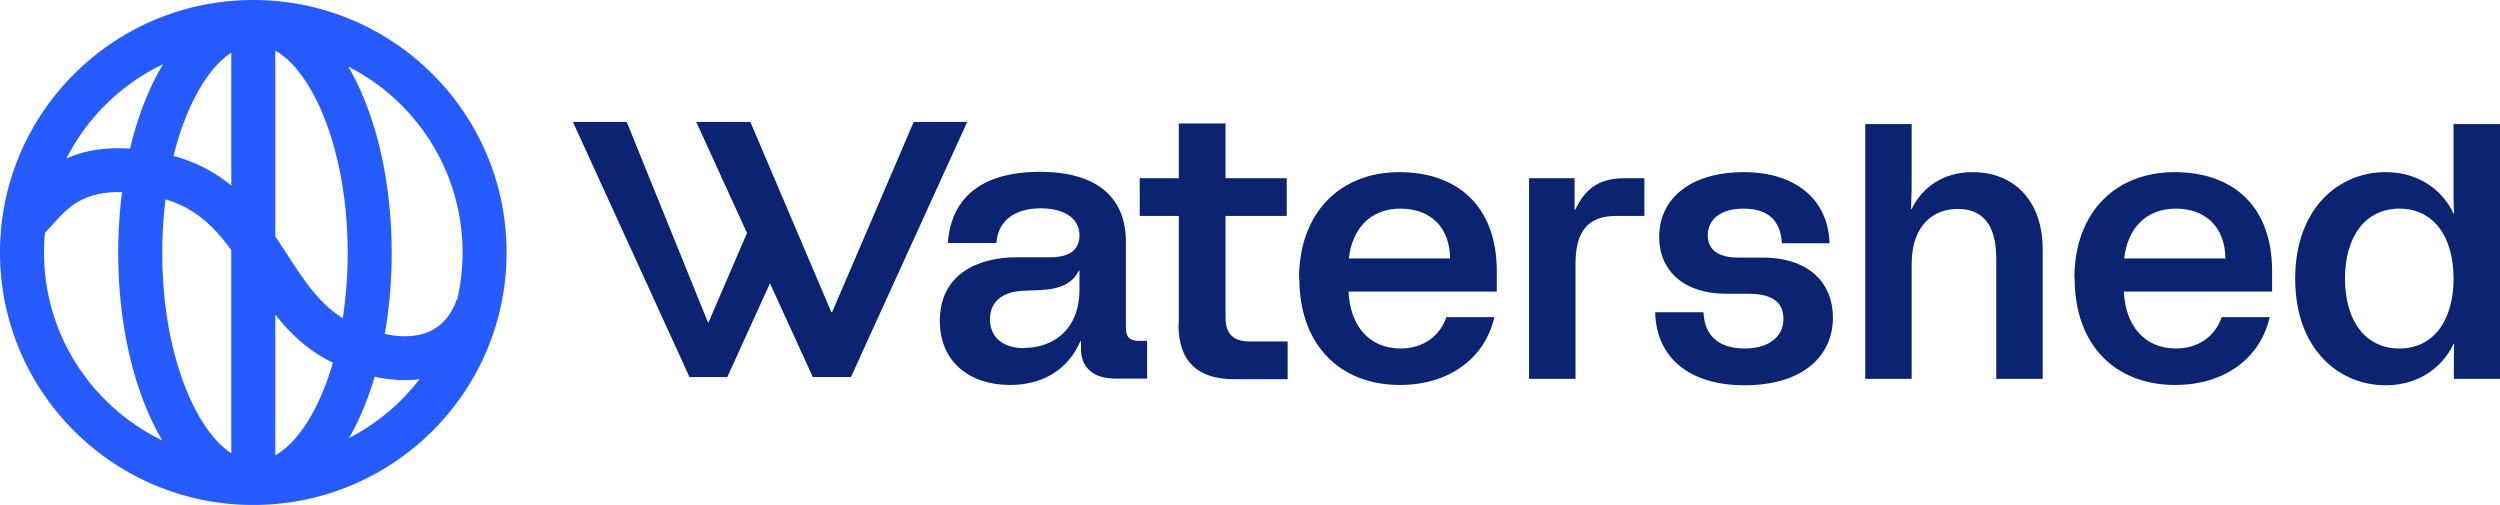
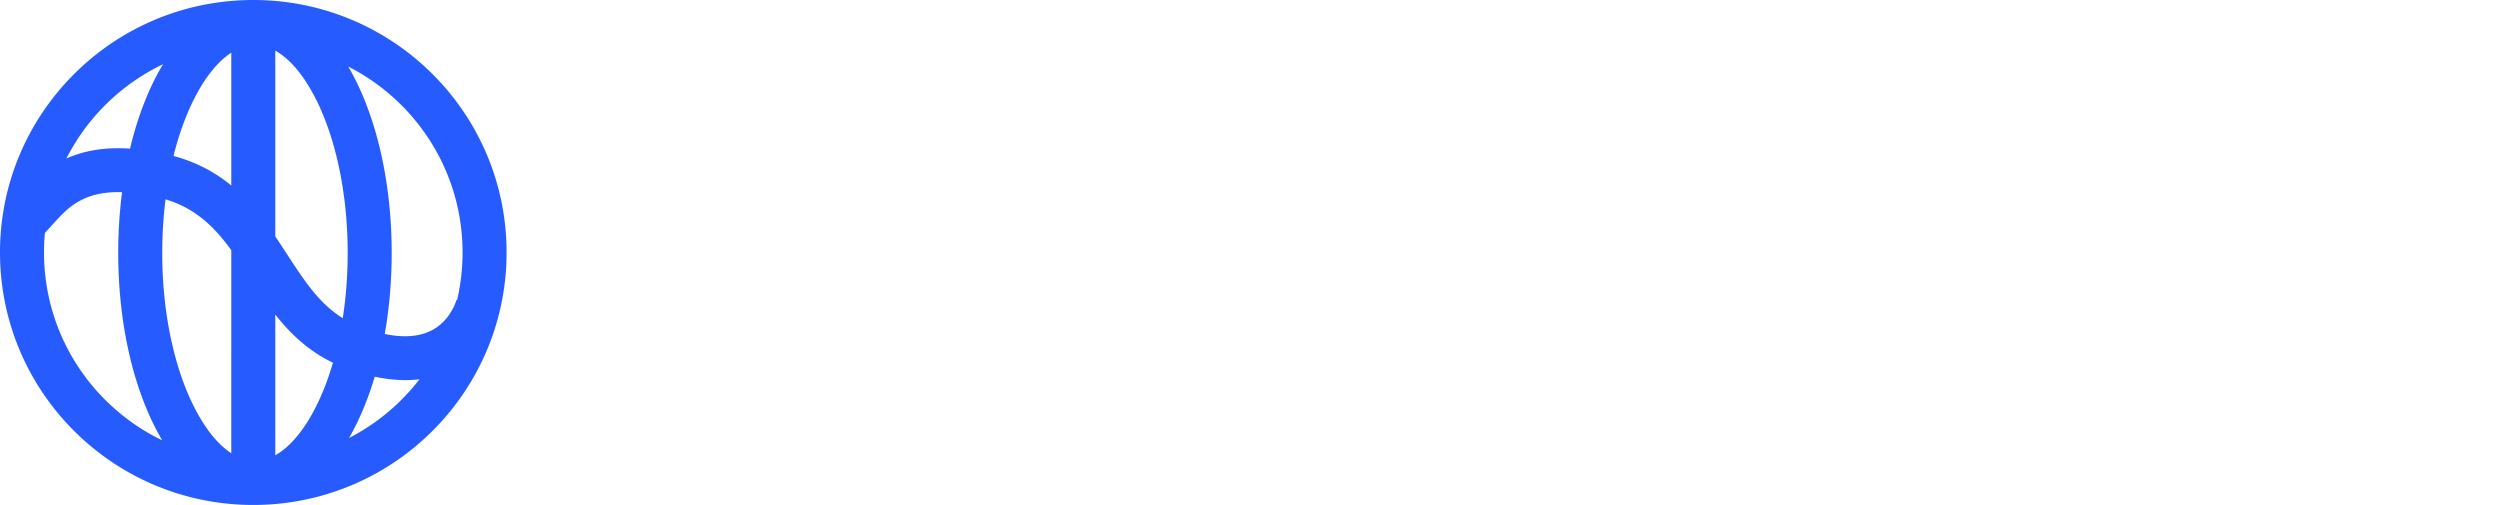
<svg xmlns="http://www.w3.org/2000/svg" width="812.745" height="164.162">
  <g fill="none" fill-rule="evenodd">
-     <path fill="#0B2471" fill-rule="nonzero" d="M328.332 125.151c-12.798 0-22.796-7.215-22.796-20.856 0-14.925 11.998-20.658 25.096-20.658h10.698c6.599 0 9.598-2.57 9.598-7.117 0-5.93-5.5-8.797-12.598-8.797-8.498 0-13.897 4.052-14.397 11.268h-15.797c.999-14.036 10.198-23.13 29.994-23.13 19.797 0 27.896 9.49 27.896 22.636v27.973c0 3.163 1.199 4.35 4.399 4.35h2.499v12.256h-10.298c-7.2 0-11.198-3.559-11.198-9.687v-2.47h-.2c-4.2 9.686-12.698 14.232-22.896 14.232Zm4.699-12.059c8.999 0 17.897-5.535 17.897-19.076v-6.03h-.2c-2 4.053-5.9 6.03-12.698 6.326l-4.9.198c-7.897.197-11.297 4.151-11.297 9.291 0 5.14 3.4 9.39 11.298 9.39l-.1-.099ZM383.223 105.481V70.194h-12.698V57.937h12.698V40.145h15.197v17.792h19.896v12.257H398.42v33.113c0 5.535 2.899 7.71 7.899 7.71h12.297v12.256h-17.497c-11.797 0-17.996-5.832-17.996-17.693l.1-.099ZM422.31 90.556c0-21.648 13.598-34.596 32.595-34.596s31.694 11.17 31.694 32.124v6.722h-48.191c.5 11.17 6.799 18.484 16.897 18.484 7.299 0 12.798-3.954 14.897-10.18h15.597c-2.9 13.046-14.397 22.041-30.694 22.041-19.497 0-32.695-13.048-32.695-34.595h-.1Zm49.092-6.524c0-9.49-5.8-16.21-16.097-16.21-10.298 0-15.798 7.116-16.797 16.21h32.894ZM497 57.936h14.898v10.28h.2c3.099-6.524 7.298-10.28 16.097-10.28h6.399v12.256h-9.1c-9.097 0-13.296 4.844-13.296 15.519v37.462H497.1V57.936h-.1ZM538.192 101.527h15.598c.4 8.204 5.599 11.763 13.397 11.763 7.799 0 12.598-3.757 12.598-9.588 0-5.14-3.2-8.204-11.398-8.204h-7.2c-13.796 0-21.795-7.512-21.795-18.484 0-12.455 10.198-21.054 27.495-21.054s27.496 9.291 27.896 23.13h-15.498c-.4-7.315-4.4-11.269-12.498-11.269-7.198 0-11.598 3.36-11.598 8.698 0 4.844 3.7 7.216 9.799 7.216h7.898c15.798 0 22.996 8.797 22.996 19.472 0 12.95-10.298 22.043-28.695 22.043-18.396 0-28.695-9.292-29.095-23.624l.1-.099ZM606.384 40.342h15.097v16.803c0 2.966 0 5.24-.2 10.775h.2c3.5-7.117 10.299-11.96 19.797-11.96 13.498 0 22.796 9.29 22.796 25.106v42.108h-15.097V84.031c0-11.663-5-16.111-12.498-16.111-7.5 0-14.998 4.843-14.998 17.89v37.364h-15.097V40.342ZM674.368 90.556c0-21.648 13.498-34.596 32.595-34.596 19.096 0 31.694 11.17 31.694 32.124v6.722h-48.191c.5 11.17 6.798 18.484 16.897 18.484 7.298 0 12.798-3.954 14.897-10.18h15.597c-2.9 13.046-14.397 22.041-30.694 22.041-19.597 0-32.695-13.048-32.695-34.595h-.1Zm49.092-6.524c0-9.49-5.8-16.21-16.097-16.21-10.298 0-15.798 7.116-16.797 16.21h32.894ZM746.157 90.555c0-22.635 13.997-34.596 29.395-34.596 10.098 0 18.097 5.14 22.096 13.443h.2c-.2-2.273-.2-4.25-.2-6.622V40.342h15.097v82.832h-14.997v-4.349c0-2.373 0-4.547.1-7.018h-.2c-4 8.303-11.998 13.443-22.096 13.443-15.398 0-29.395-11.96-29.395-34.596v-.099Zm33.894 22.734c10.998 0 17.597-8.995 17.597-22.734 0-13.74-6.6-22.734-17.597-22.734-10.998 0-17.697 8.995-17.697 22.734 0 13.74 6.599 22.734 17.697 22.734Z" />
-     <path fill="#0B2471" d="m250.315 92.099 13.928 30.482h12.398l37.793-82.931h-17.397l-26.495 61.778h-.3L243.947 39.65H226.35l16.492 36.094-12.493 29.045h-.2L203.754 39.65h-17.497l37.893 82.931h12.298z" />
    <path fill="#265CFF" d="M14.61 75.683a68.419 68.419 0 0 0-.298 6.398c0 26.88 15.691 50.108 38.443 61.08a74.701 74.701 0 0 1-2.65-4.864c-7.339-14.717-11.672-34.548-11.672-56.063 0-6.79.431-13.411 1.252-19.757-6.18-.191-10.326 1.043-13.303 2.582-3.926 2.029-6.342 4.69-9.254 7.898-.79.869-1.615 1.778-2.517 2.726Zm6.985-24.16c5.59-2.501 12.312-3.765 20.67-3.202 1.954-8.182 4.605-15.664 7.84-22.152a74.2 74.2 0 0 1 2.906-5.29 68.213 68.213 0 0 0-31.416 30.643ZM75.19 17.121c-4.127 2.694-8.4 7.643-12.269 15.4-2.597 5.209-4.813 11.344-6.507 18.181 7.695 2.072 13.771 5.495 18.776 9.599v-43.18Zm0 64.205c-5.559-7.639-11.635-13.593-21.373-16.524a140.181 140.181 0 0 0-1.071 17.43c0 19.792 4.015 37.358 10.175 49.711 3.869 7.757 8.142 12.707 12.268 15.401V81.327ZM89.5 148.003v-45.732c4.778 6.062 10.672 11.783 18.743 15.642-1.51 5.186-3.331 9.9-5.391 14.031-4.208 8.44-8.895 13.554-13.352 16.06Zm21.93-44.58c-7.687-4.722-12.565-12.229-18.511-21.377-.471-.726-.95-1.461-1.436-2.207-.646-.989-1.305-1.99-1.983-2.995v-60.38c4.457 2.504 9.144 7.62 13.352 16.059 6.16 12.353 10.176 29.919 10.176 49.71 0 7.43-.566 14.545-1.598 21.19Zm13.649 5.153c1.473-8.298 2.26-17.167 2.26-26.342 0-21.516-4.333-41.348-11.671-56.065a75.64 75.64 0 0 0-2.456-4.534c22.06 11.214 37.165 34.073 37.165 60.446 0 5.325-.615 10.506-1.78 15.477-.192-.048-.191-.05-.191-.05l.002-.009.003-.014.006-.023.005-.017-.02.064c-.024.086-.075.253-.155.485a17.435 17.435 0 0 1-.865 2.028c-.86 1.72-2.23 3.8-4.284 5.533-2.845 2.4-8.14 5.088-18.02 3.021Zm-3.26 13.887c-1.703 5.74-3.77 11.056-6.151 15.834a75.782 75.782 0 0 1-2.203 4.101 68.284 68.284 0 0 0 22.91-19.104c-4.287.534-9.126.332-14.555-.83Zm-38.218 41.69c44.896-.669 81.088-37.156 81.088-82.072C164.689 36.747 127.819 0 82.344 0S0 36.747 0 82.081s36.869 82.081 82.344 82.081h.542c.24 0 .477-.003.715-.009Z" />
  </g>
</svg>